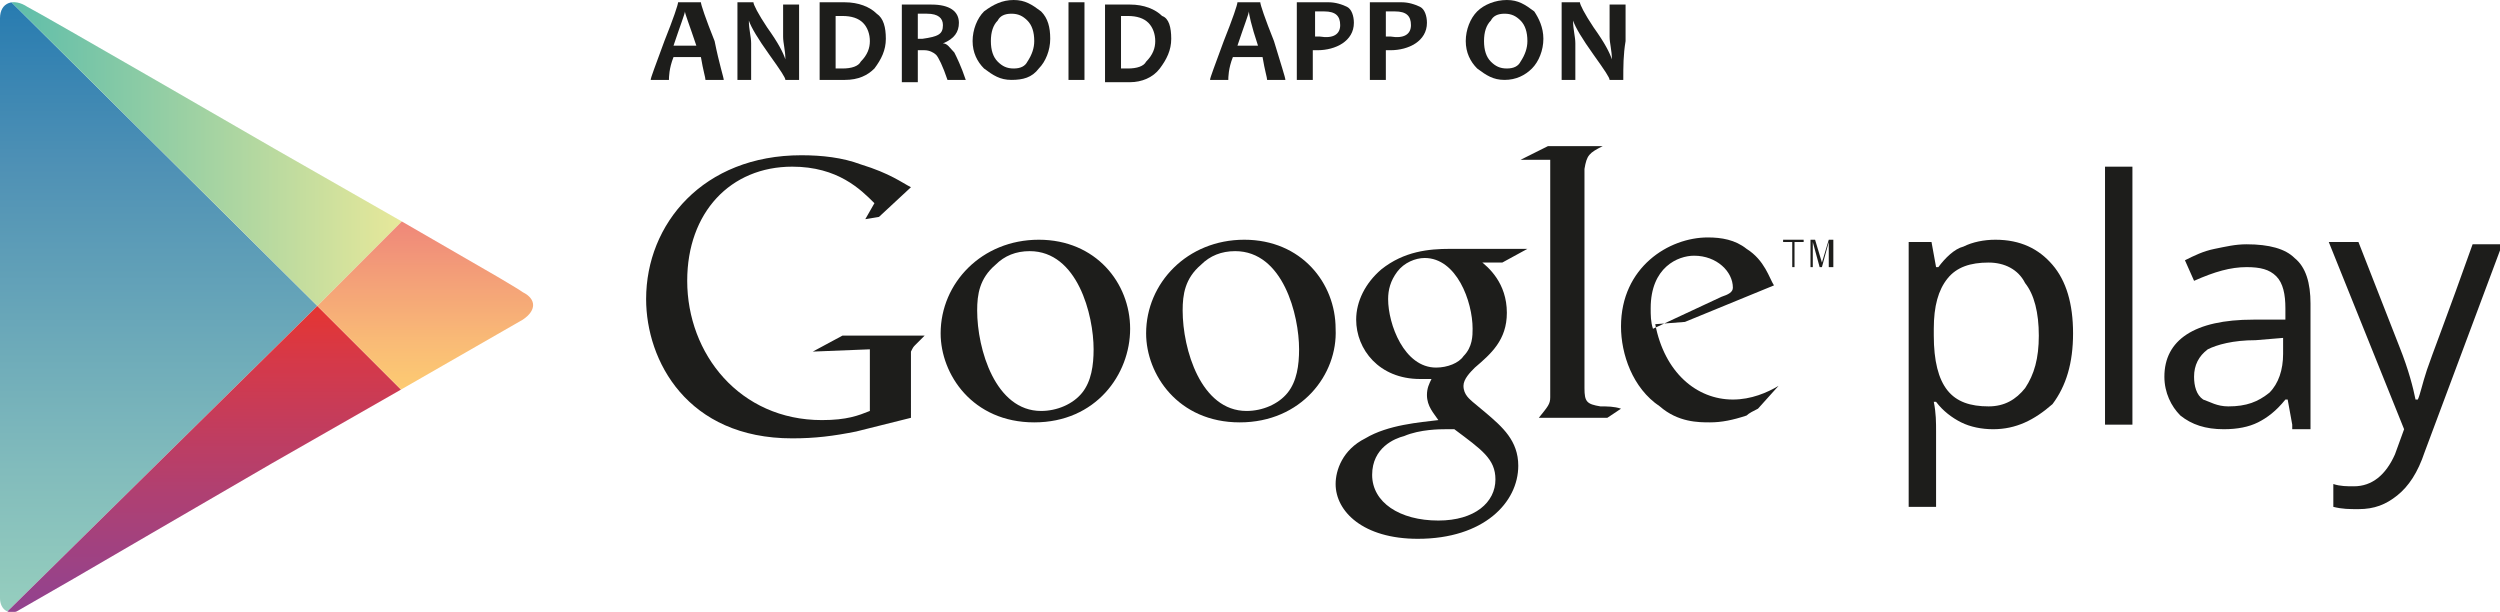
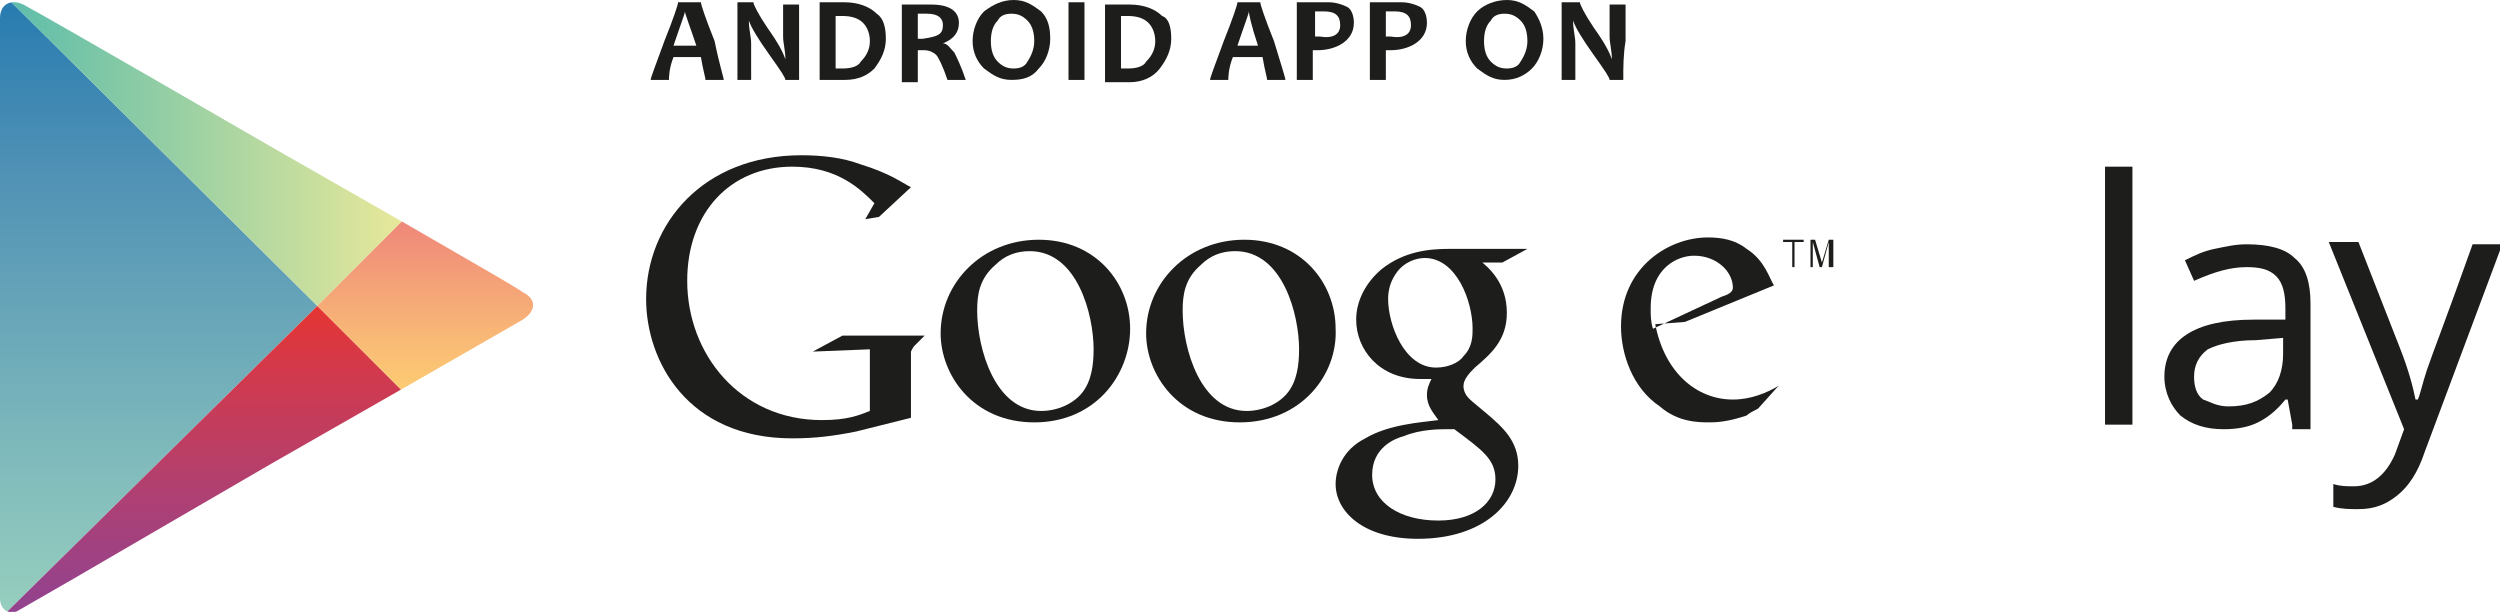
<svg xmlns="http://www.w3.org/2000/svg" xmlns:xlink="http://www.w3.org/1999/xlink" version="1.1" id="Layer_1" x="0px" y="0px" viewBox="0 0 109.5 26.8" enable-background="new 0 0 109.5 26.8" xml:space="preserve">
  <g id="XMLID_149_">
    <g id="PLAY_1_">
      <defs>
        <path id="SVGID_1_" d="M17.6,9.7L12,6.5c0,0-10.2-5.9-10.8-6.2C0.6-0.1,0,0.1,0,0.8C0,2,0,13.4,0,13.4s0,12.3,0,12.8     c0,0.5,0.4,0.8,0.9,0.5c0.5-0.3,11-6.4,11-6.4l5.6-3.2c0,0,4.7-2.7,5.4-3.1c0.6-0.4,0.6-0.9,0-1.2C22.5,12.5,17.6,9.7,17.6,9.7z" />
      </defs>
      <clipPath id="SVGID_2_">
        <use xlink:href="#SVGID_1_" overflow="visible" />
      </clipPath>
      <linearGradient id="SVGID_3_" gradientUnits="userSpaceOnUse" x1="6.931" y1="-0.363" x2="6.931" y2="27.128">
        <stop offset="0" style="stop-color:#257AB0" />
        <stop offset="0.281" style="stop-color:#4F91B5" />
        <stop offset="0.765" style="stop-color:#82BCBC" />
        <stop offset="1" style="stop-color:#97CFBE" />
      </linearGradient>
      <polygon clip-path="url(#SVGID_2_)" fill="url(#SVGID_3_)" points="0,-0.4 0,13.4 0,27.1 13.9,13.4   " />
      <linearGradient id="SVGID_4_" gradientUnits="userSpaceOnUse" x1="0" y1="6.46" x2="17.585" y2="6.46">
        <stop offset="0" style="stop-color:#5ABCAB" />
        <stop offset="1" style="stop-color:#E7E89A" />
      </linearGradient>
      <polygon clip-path="url(#SVGID_2_)" fill="url(#SVGID_4_)" points="17.6,9.7 12,6.5 0,-0.5 0,-0.4 13.9,13.4   " />
      <linearGradient id="SVGID_5_" gradientUnits="userSpaceOnUse" x1="8.793" y1="13.383" x2="8.793" y2="27.228">
        <stop offset="0" style="stop-color:#E53532" />
        <stop offset="0.188" style="stop-color:#D4394A" />
        <stop offset="0.585" style="stop-color:#B04071" />
        <stop offset="0.865" style="stop-color:#994288" />
        <stop offset="1" style="stop-color:#904391" />
      </linearGradient>
      <polygon clip-path="url(#SVGID_2_)" fill="url(#SVGID_5_)" points="0,27.1 0,27.2 12,20.3 17.6,17.1 13.9,13.4   " />
      <linearGradient id="SVGID_6_" gradientUnits="userSpaceOnUse" x1="18.921" y1="9.691" x2="18.921" y2="17.074">
        <stop offset="0" style="stop-color:#EF8779" />
        <stop offset="0.153" style="stop-color:#F19279" />
        <stop offset="0.724" style="stop-color:#F9BB76" />
        <stop offset="1" style="stop-color:#FDCB72" />
      </linearGradient>
      <polygon clip-path="url(#SVGID_2_)" fill="url(#SVGID_6_)" points="17.6,9.7 13.9,13.4 17.6,17.1 24,13.4   " />
    </g>
    <g>
-       <path fill="#1D1D1B" d="M87.3,18.8c-0.5,0-1-0.1-1.4-0.3c-0.4-0.2-0.8-0.5-1.1-0.9h-0.1c0.1,0.5,0.1,0.9,0.1,1.3v3.3h-1.2V10.6h1    l0.2,1.1h0.1c0.3-0.4,0.7-0.8,1.1-0.9c0.4-0.2,0.9-0.3,1.4-0.3c1.1,0,1.9,0.4,2.5,1.1c0.6,0.7,0.9,1.7,0.9,3    c0,1.3-0.3,2.3-0.9,3.1C89.1,18.4,88.3,18.8,87.3,18.8z M87.1,11.5c-0.8,0-1.4,0.2-1.8,0.7c-0.4,0.5-0.6,1.2-0.6,2.2v0.3    c0,1.1,0.2,1.9,0.6,2.4c0.4,0.5,1,0.7,1.8,0.7c0.7,0,1.2-0.3,1.6-0.8c0.4-0.6,0.6-1.3,0.6-2.3c0-1-0.2-1.8-0.6-2.3    C88.4,11.8,87.8,11.5,87.1,11.5z" />
      <path fill="#1D1D1B" d="M93.4,18.6h-1.2V7.3h1.2V18.6z" />
      <path fill="#1D1D1B" d="M100.4,18.6l-0.2-1.1h-0.1c-0.4,0.5-0.8,0.8-1.2,1c-0.4,0.2-0.9,0.3-1.5,0.3c-0.8,0-1.4-0.2-1.9-0.6    c-0.4-0.4-0.7-1-0.7-1.7c0-1.6,1.3-2.5,3.9-2.5l1.4,0v-0.5c0-0.6-0.1-1.1-0.4-1.4c-0.3-0.3-0.7-0.4-1.3-0.4    c-0.7,0-1.4,0.2-2.3,0.6l-0.4-0.9c0.4-0.2,0.8-0.4,1.3-0.5c0.5-0.1,0.9-0.2,1.4-0.2c1,0,1.7,0.2,2.1,0.6c0.5,0.4,0.7,1.1,0.7,2    v5.5H100.4z M97.6,17.8c0.8,0,1.3-0.2,1.8-0.6c0.4-0.4,0.6-1,0.6-1.7v-0.7l-1.2,0.1c-1,0-1.7,0.2-2.1,0.4    c-0.4,0.3-0.6,0.7-0.6,1.2c0,0.4,0.1,0.8,0.4,1C96.8,17.6,97.1,17.8,97.6,17.8z" />
      <path fill="#1D1D1B" d="M102,10.6h1.3l1.8,4.6c0.4,1,0.6,1.8,0.7,2.3h0.1c0.1-0.2,0.2-0.7,0.4-1.3c0.2-0.6,0.9-2.4,2-5.5h1.3    l-3.4,9.1c-0.3,0.9-0.7,1.5-1.2,1.9c-0.5,0.4-1,0.6-1.7,0.6c-0.4,0-0.7,0-1.1-0.1v-1c0.3,0.1,0.6,0.1,0.9,0.1    c0.8,0,1.4-0.5,1.8-1.4l0.4-1.1L102,10.6z" />
    </g>
    <g>
      <path fill="#1D1D1B" d="M64.8,11.4c0.4,0.3,1.2,1,1.2,2.3c0,1.2-0.7,1.8-1.4,2.4c-0.2,0.2-0.5,0.5-0.5,0.8c0,0.4,0.3,0.6,0.4,0.7    l0.6,0.5c0.7,0.6,1.4,1.2,1.4,2.3c0,1.6-1.5,3.2-4.4,3.2c-2.4,0-3.6-1.2-3.6-2.4c0-0.6,0.3-1.5,1.3-2c1-0.6,2.4-0.7,3.2-0.8    c-0.2-0.3-0.5-0.6-0.5-1.1c0-0.3,0.1-0.5,0.2-0.7c-0.2,0-0.4,0-0.5,0c-1.8,0-2.8-1.3-2.8-2.6c0-0.8,0.4-1.6,1.1-2.2    c1-0.8,2.1-0.9,3-0.9h3.4l-1.1,0.6H64.8z M63.7,18.8c-0.1,0-0.2,0-0.4,0c-0.2,0-1.1,0-1.8,0.3c-0.4,0.1-1.4,0.5-1.4,1.7    c0,1.2,1.2,2,2.9,2c1.6,0,2.5-0.8,2.5-1.8C65.5,20.1,64.9,19.7,63.7,18.8z M64.1,15.6c0.4-0.4,0.4-0.9,0.4-1.2    c0-1.2-0.7-3.1-2.1-3.1c-0.4,0-0.9,0.2-1.2,0.6c-0.3,0.4-0.4,0.8-0.4,1.2c0,1.1,0.7,3,2.1,3C63.4,16.1,63.9,15.9,64.1,15.6z" />
      <path fill="#1D1D1B" d="M54.3,18.5c-2.7,0-4.1-2.1-4.1-3.9c0-2.2,1.8-4.1,4.3-4.1c2.5,0,4,1.9,4,3.9C58.6,16.4,57,18.5,54.3,18.5z     M56.4,17.2c0.4-0.5,0.5-1.2,0.5-1.9c0-1.5-0.7-4.3-2.8-4.3c-0.6,0-1.1,0.2-1.5,0.6c-0.7,0.6-0.8,1.3-0.8,2c0,1.7,0.8,4.4,2.8,4.4    C55.3,18,56,17.7,56.4,17.2z" />
      <path fill="#1D1D1B" d="M45.3,18.5c-2.7,0-4.1-2.1-4.1-3.9c0-2.2,1.8-4.1,4.3-4.1c2.5,0,4,1.9,4,3.9C49.5,16.4,48,18.5,45.3,18.5z     M47.4,17.2c0.4-0.5,0.5-1.2,0.5-1.9c0-1.5-0.7-4.3-2.8-4.3c-0.6,0-1.1,0.2-1.5,0.6c-0.7,0.6-0.8,1.3-0.8,2c0,1.7,0.8,4.4,2.8,4.4    C46.3,18,47,17.7,47.4,17.2z" />
      <path fill="#1D1D1B" d="M39.9,18.3l-2.4,0.6c-1,0.2-1.8,0.3-2.8,0.3c-4.6,0-6.4-3.4-6.4-6.1c0-3.3,2.5-6.3,6.8-6.3    c0.9,0,1.8,0.1,2.6,0.4c1.3,0.4,1.8,0.8,2.2,1l-1.4,1.3l-0.6,0.1l0.4-0.7c-0.6-0.6-1.6-1.6-3.6-1.6c-2.7,0-4.6,2-4.6,5    c0,3.2,2.3,6.1,5.9,6.1c1.1,0,1.6-0.2,2.1-0.4v-2.7l-2.5,0.1l1.3-0.7h3.6l-0.4,0.4c-0.1,0.1-0.1,0.1-0.2,0.3c0,0.2,0,0.6,0,0.8    V18.3z" />
-       <path fill="#1D1D1B" d="M70.1,17.8c-0.6-0.1-0.7-0.2-0.7-0.8v-0.2V7.5c0,0,0-0.1,0-0.1c0.1-0.6,0.2-0.7,0.8-1h-2.4L66.6,7h1.3v0    l0,0v9.8v0.6c0,0.3-0.1,0.4-0.5,0.9h3l0.6-0.4C70.7,17.8,70.4,17.8,70.1,17.8z" />
      <path fill="#1D1D1B" d="M77,17.9c-0.2,0.1-0.4,0.2-0.5,0.3c-0.6,0.2-1.1,0.3-1.6,0.3c-0.5,0-1.4,0-2.2-0.7    c-1.2-0.8-1.7-2.3-1.7-3.5c0-2.6,2.1-3.9,3.8-3.9c0.6,0,1.2,0.1,1.7,0.5c0.8,0.5,1,1.3,1.2,1.6l-3.9,1.6l-1.3,0.1    c0.4,2.1,1.8,3.3,3.4,3.3c0.8,0,1.5-0.3,2-0.6L77,17.9z M75.4,13c0.3-0.1,0.5-0.2,0.5-0.4c0-0.7-0.7-1.4-1.7-1.4    c-0.7,0-1.9,0.5-1.9,2.3c0,0.3,0,0.6,0.1,0.9L75.4,13z" />
      <g>
        <path fill="#1D1D1B" d="M78.6,10.6v1.1h-0.1v-1.1h-0.4v-0.1h0.9v0.1H78.6z" />
        <path fill="#1D1D1B" d="M80.1,11.7v-1.1h0l-0.3,1.1h-0.1l-0.3-1.1h0v1.1h-0.1v-1.2h0.2l0.3,1h0l0.3-1h0.2v1.2H80.1z" />
      </g>
    </g>
    <g>
      <path fill="#1D1D1B" d="M31.7,3.5h-0.8c0-0.1-0.1-0.4-0.2-1h-1.2c-0.2,0.5-0.2,0.9-0.2,1h-0.8c0-0.1,0.2-0.6,0.6-1.7    c0.4-1,0.6-1.6,0.6-1.7h1c0,0.1,0.2,0.7,0.6,1.7C31.5,2.8,31.7,3.4,31.7,3.5z M30.5,2C30.2,1.1,30,0.6,30,0.5h0    c0,0.1-0.2,0.6-0.5,1.5H30.5z" />
      <path fill="#1D1D1B" d="M35,3.5h-0.6c0-0.1-0.2-0.4-0.7-1.1c-0.5-0.7-0.8-1.2-0.9-1.5h0c0,0.4,0.1,0.7,0.1,1c0,0.4,0,1,0,1.6h-0.6    c0-0.5,0-1.1,0-1.8c0-0.6,0-1.2,0-1.6H33c0,0.1,0.2,0.5,0.6,1.1c0.5,0.7,0.7,1.1,0.8,1.4h0c0-0.4-0.1-0.7-0.1-1c0-0.5,0-1,0-1.4    H35c0,0.4,0,1,0,1.6C35,2.4,35,2.9,35,3.5z" />
      <path fill="#1D1D1B" d="M38.8,1.7c0,0.5-0.2,0.9-0.5,1.3C38,3.3,37.6,3.5,37,3.5c-0.3,0-0.6,0-1.1,0c0-0.5,0-1.1,0-1.8    c0-0.6,0-1.2,0-1.6h0.5c0.1,0,0.2,0,0.3,0c0.1,0,0.2,0,0.3,0c0.6,0,1.1,0.2,1.4,0.5C38.7,0.8,38.8,1.2,38.8,1.7z M38.1,1.8    c0-0.3-0.1-0.6-0.3-0.8c-0.2-0.2-0.5-0.3-0.9-0.3c-0.1,0-0.2,0-0.3,0c0,0.3,0,0.7,0,1.1c0,0.4,0,0.8,0,1.2c0.1,0,0.2,0,0.3,0    c0.4,0,0.7-0.1,0.8-0.3C38,2.4,38.1,2.1,38.1,1.8z" />
      <path fill="#1D1D1B" d="M42.3,3.5h-0.8c-0.2-0.6-0.4-1-0.5-1.1c-0.1-0.1-0.3-0.2-0.5-0.2c-0.1,0-0.2,0-0.3,0c0,0.4,0,0.9,0,1.4    h-0.7c0-0.5,0-1.1,0-1.8c0-0.6,0-1.2,0-1.6H40c0.1,0,0.2,0,0.3,0c0.2,0,0.3,0,0.5,0c0.8,0,1.2,0.3,1.2,0.8c0,0.4-0.2,0.7-0.7,0.9    v0c0.2,0,0.3,0.2,0.5,0.4C41.9,2.5,42.1,2.9,42.3,3.5z M41.3,1.1c0-0.3-0.2-0.5-0.7-0.5c-0.2,0-0.3,0-0.4,0c0,0.3,0,0.6,0,1.1    c0.1,0,0.2,0,0.2,0C41.1,1.6,41.3,1.5,41.3,1.1z" />
      <path fill="#1D1D1B" d="M46,1.7c0,0.5-0.2,1-0.5,1.3c-0.3,0.4-0.7,0.5-1.2,0.5c-0.5,0-0.8-0.2-1.2-0.5c-0.3-0.3-0.5-0.7-0.5-1.2    c0-0.5,0.2-1,0.5-1.3C43.5,0.2,43.9,0,44.4,0c0.5,0,0.8,0.2,1.2,0.5C45.9,0.8,46,1.2,46,1.7z M45.3,1.8c0-0.4-0.1-0.7-0.3-0.9    c-0.2-0.2-0.4-0.3-0.7-0.3c-0.3,0-0.5,0.1-0.6,0.3c-0.2,0.2-0.3,0.5-0.3,0.9c0,0.4,0.1,0.7,0.3,0.9C43.9,2.9,44.1,3,44.4,3    c0.3,0,0.5-0.1,0.6-0.3C45.2,2.4,45.3,2.1,45.3,1.8z" />
      <path fill="#1D1D1B" d="M47.5,3.5h-0.7c0-0.5,0-1.1,0-1.8c0-0.6,0-1.2,0-1.6h0.7c0,0.4,0,1,0,1.6C47.5,2.4,47.5,2.9,47.5,3.5z" />
      <path fill="#1D1D1B" d="M51.3,1.7c0,0.5-0.2,0.9-0.5,1.3c-0.3,0.4-0.8,0.6-1.3,0.6c-0.3,0-0.6,0-1.1,0c0-0.5,0-1.1,0-1.8    c0-0.6,0-1.2,0-1.6h0.5c0.1,0,0.2,0,0.3,0c0.1,0,0.2,0,0.3,0c0.6,0,1.1,0.2,1.4,0.5C51.2,0.8,51.3,1.2,51.3,1.7z M50.6,1.8    c0-0.3-0.1-0.6-0.3-0.8c-0.2-0.2-0.5-0.3-0.9-0.3c-0.1,0-0.2,0-0.3,0c0,0.3,0,0.7,0,1.1c0,0.4,0,0.8,0,1.2c0.1,0,0.2,0,0.3,0    c0.4,0,0.7-0.1,0.8-0.3C50.5,2.4,50.6,2.1,50.6,1.8z" />
      <path fill="#1D1D1B" d="M56.3,3.5h-0.8c0-0.1-0.1-0.4-0.2-1H54c-0.2,0.5-0.2,0.9-0.2,1H53c0-0.1,0.2-0.6,0.6-1.7    c0.4-1,0.6-1.6,0.6-1.7h1c0,0.1,0.2,0.7,0.6,1.7C56.1,2.8,56.3,3.4,56.3,3.5z M55.1,2c-0.3-0.9-0.4-1.4-0.4-1.5h0    c0,0.1-0.2,0.6-0.5,1.5H55.1z" />
      <path fill="#1D1D1B" d="M59.3,1c0,0.4-0.2,0.7-0.5,0.9c-0.3,0.2-0.7,0.3-1.1,0.3c-0.1,0-0.1,0-0.2,0c0,0.3,0,0.8,0,1.3h-0.7    c0-0.5,0-1.1,0-1.8c0-0.6,0-1.2,0-1.6h0.5c0.1,0,0.2,0,0.4,0c0.2,0,0.3,0,0.5,0c0.3,0,0.6,0.1,0.8,0.2C59.2,0.4,59.3,0.7,59.3,1z     M58.7,1.1c0-0.4-0.2-0.6-0.7-0.6c-0.1,0-0.3,0-0.4,0c0,0.3,0,0.7,0,1.1c0,0,0.1,0,0.2,0C58.4,1.7,58.7,1.5,58.7,1.1z" />
      <path fill="#1D1D1B" d="M62.5,1c0,0.4-0.2,0.7-0.5,0.9c-0.3,0.2-0.7,0.3-1.1,0.3c-0.1,0-0.1,0-0.2,0c0,0.3,0,0.8,0,1.3H60    c0-0.5,0-1.1,0-1.8c0-0.6,0-1.2,0-1.6h0.5c0.1,0,0.2,0,0.4,0c0.2,0,0.3,0,0.5,0c0.3,0,0.6,0.1,0.8,0.2C62.4,0.4,62.5,0.7,62.5,1z     M61.8,1.1c0-0.4-0.2-0.6-0.7-0.6c-0.1,0-0.3,0-0.4,0c0,0.3,0,0.7,0,1.1c0,0,0.1,0,0.2,0C61.5,1.7,61.8,1.5,61.8,1.1z" />
      <path fill="#1D1D1B" d="M67.6,1.7c0,0.5-0.2,1-0.5,1.3s-0.7,0.5-1.2,0.5c-0.5,0-0.8-0.2-1.2-0.5c-0.3-0.3-0.5-0.7-0.5-1.2    c0-0.5,0.2-1,0.5-1.3S65.5,0,66,0c0.5,0,0.8,0.2,1.2,0.5C67.4,0.8,67.6,1.2,67.6,1.7z M66.9,1.8c0-0.4-0.1-0.7-0.3-0.9    s-0.4-0.3-0.7-0.3c-0.3,0-0.5,0.1-0.6,0.3C65.1,1.1,65,1.4,65,1.8c0,0.4,0.1,0.7,0.3,0.9C65.5,2.9,65.7,3,66,3    c0.3,0,0.5-0.1,0.6-0.3C66.8,2.4,66.9,2.1,66.9,1.8z" />
      <path fill="#1D1D1B" d="M71.1,3.5h-0.6c0-0.1-0.2-0.4-0.7-1.1c-0.5-0.7-0.8-1.2-0.9-1.5h0c0,0.4,0.1,0.7,0.1,1c0,0.4,0,1,0,1.6    h-0.6c0-0.5,0-1.1,0-1.8c0-0.6,0-1.2,0-1.6h0.8c0,0.1,0.2,0.5,0.6,1.1c0.5,0.7,0.7,1.1,0.8,1.4h0c0-0.4-0.1-0.7-0.1-1    c0-0.5,0-1,0-1.4h0.7c0,0.4,0,1,0,1.6C71.1,2.4,71.1,2.9,71.1,3.5z" />
    </g>
  </g>
</svg>